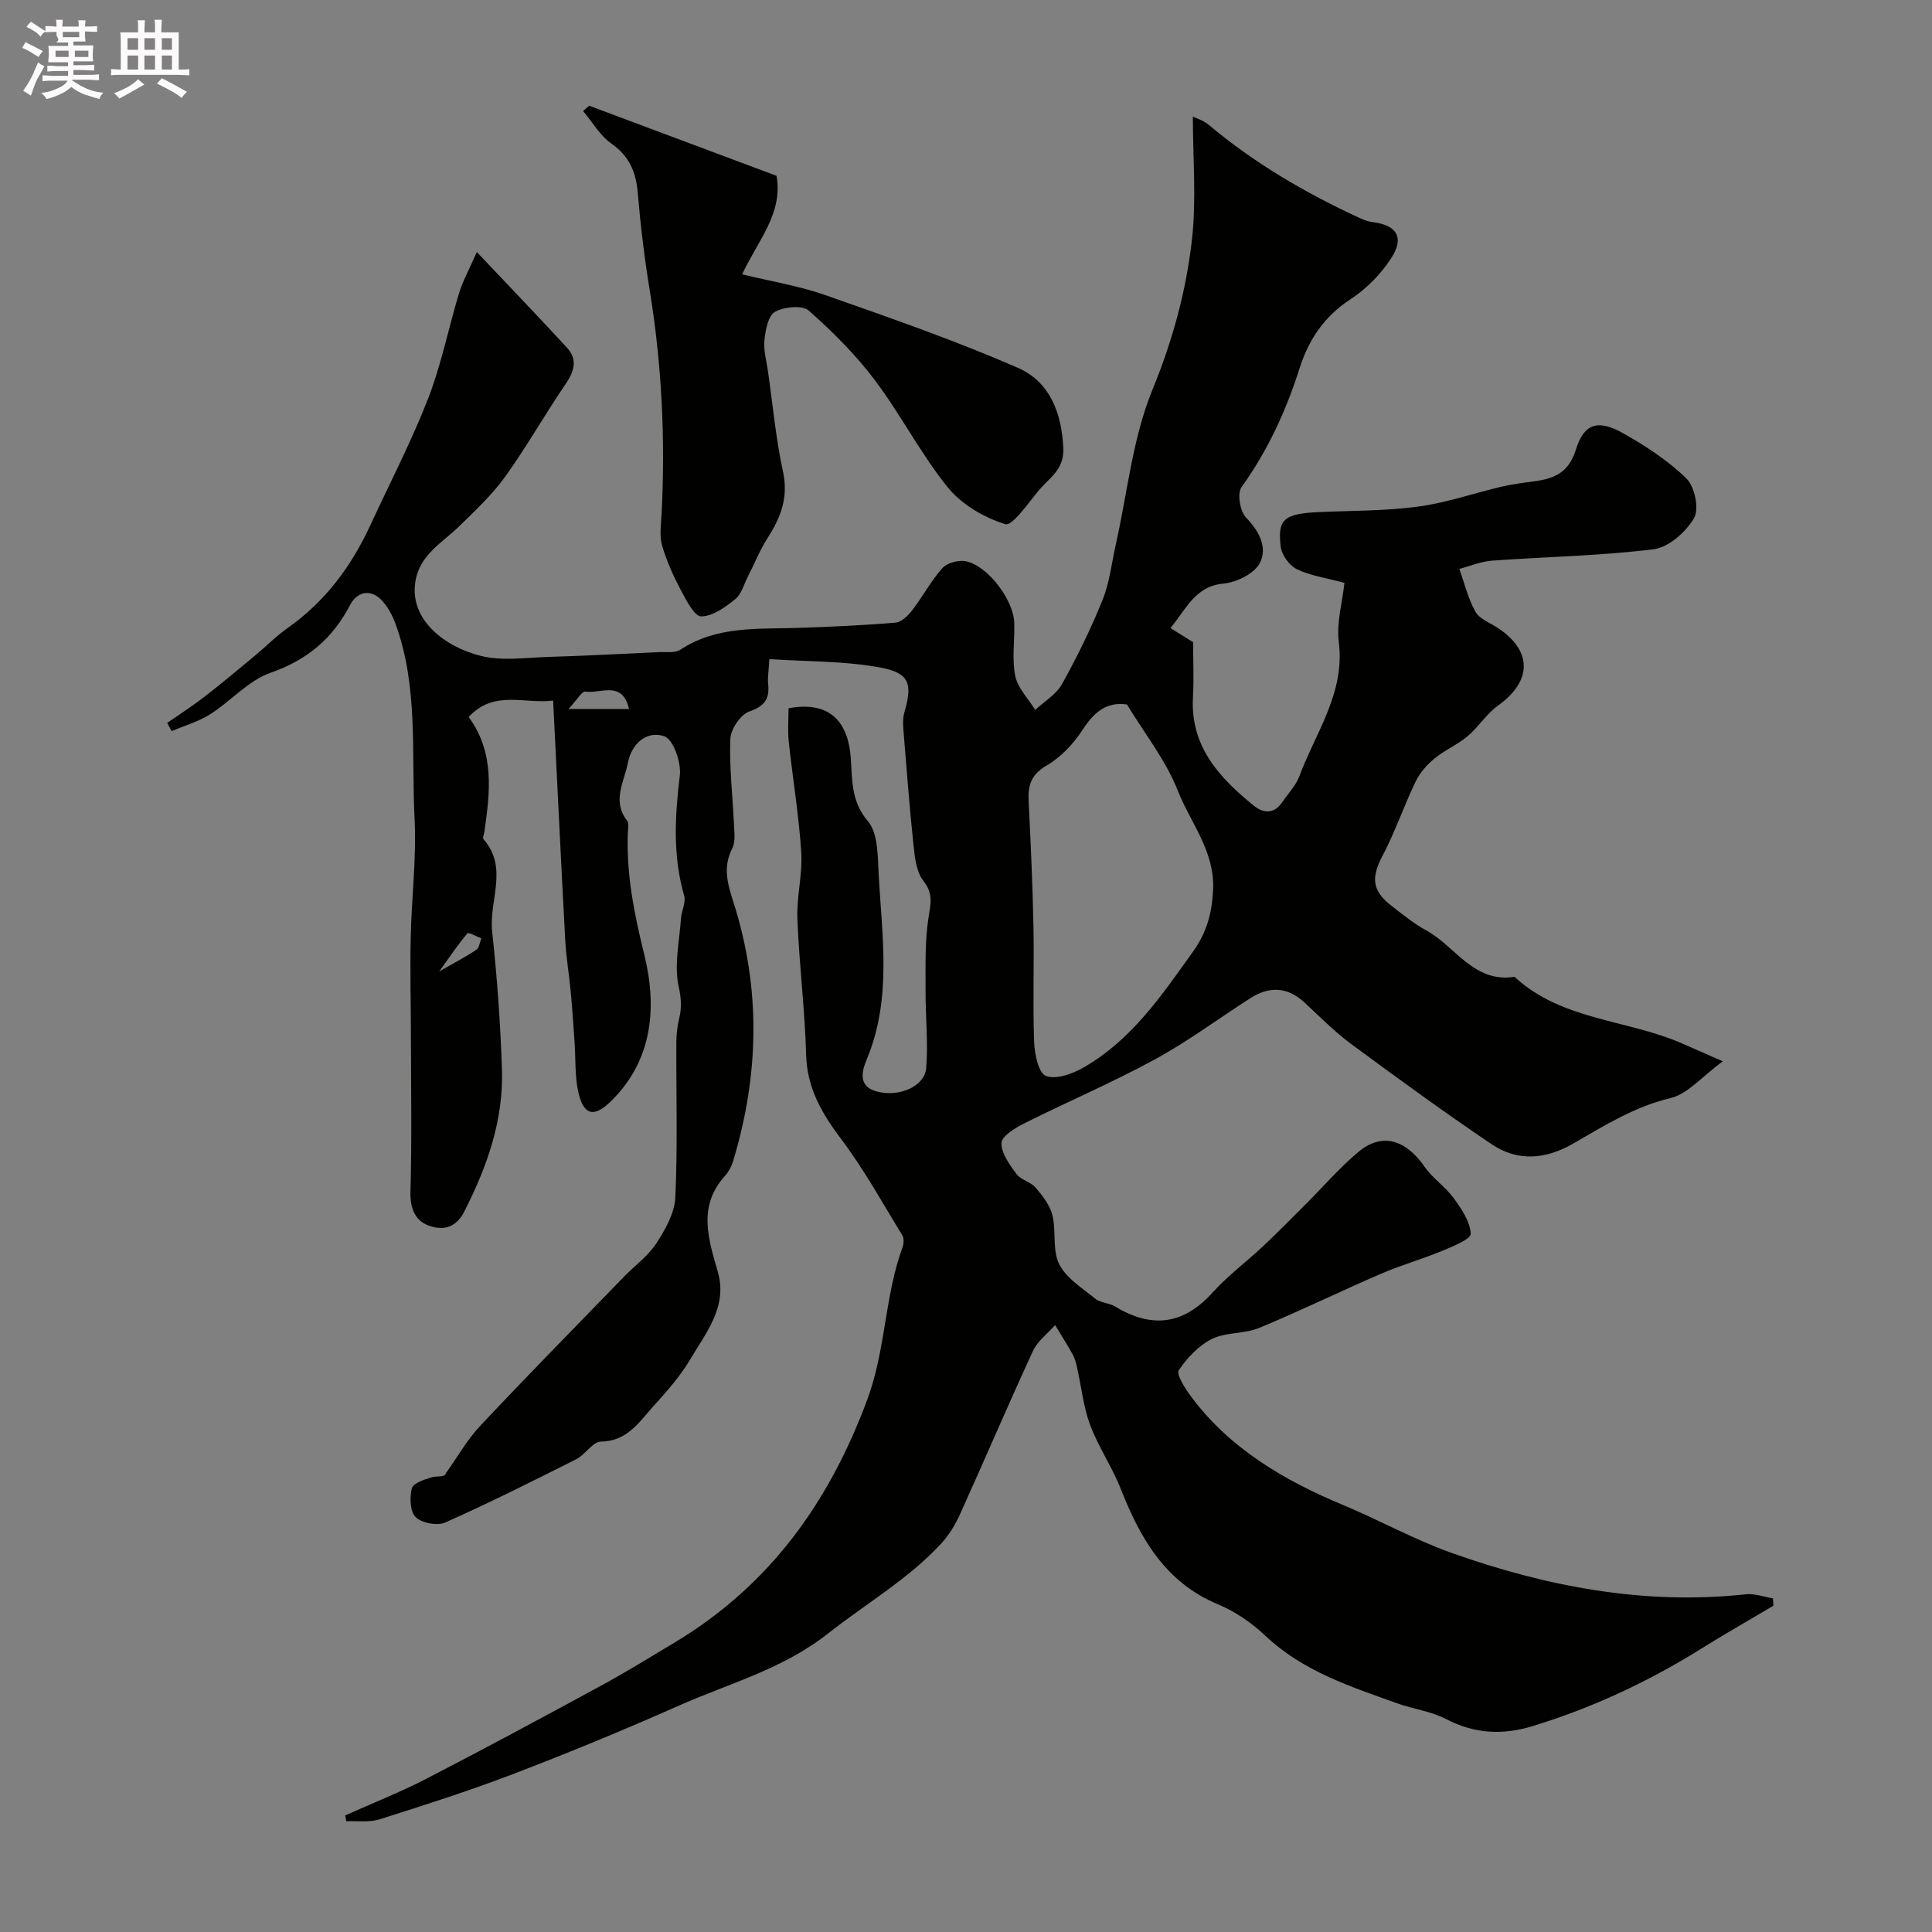
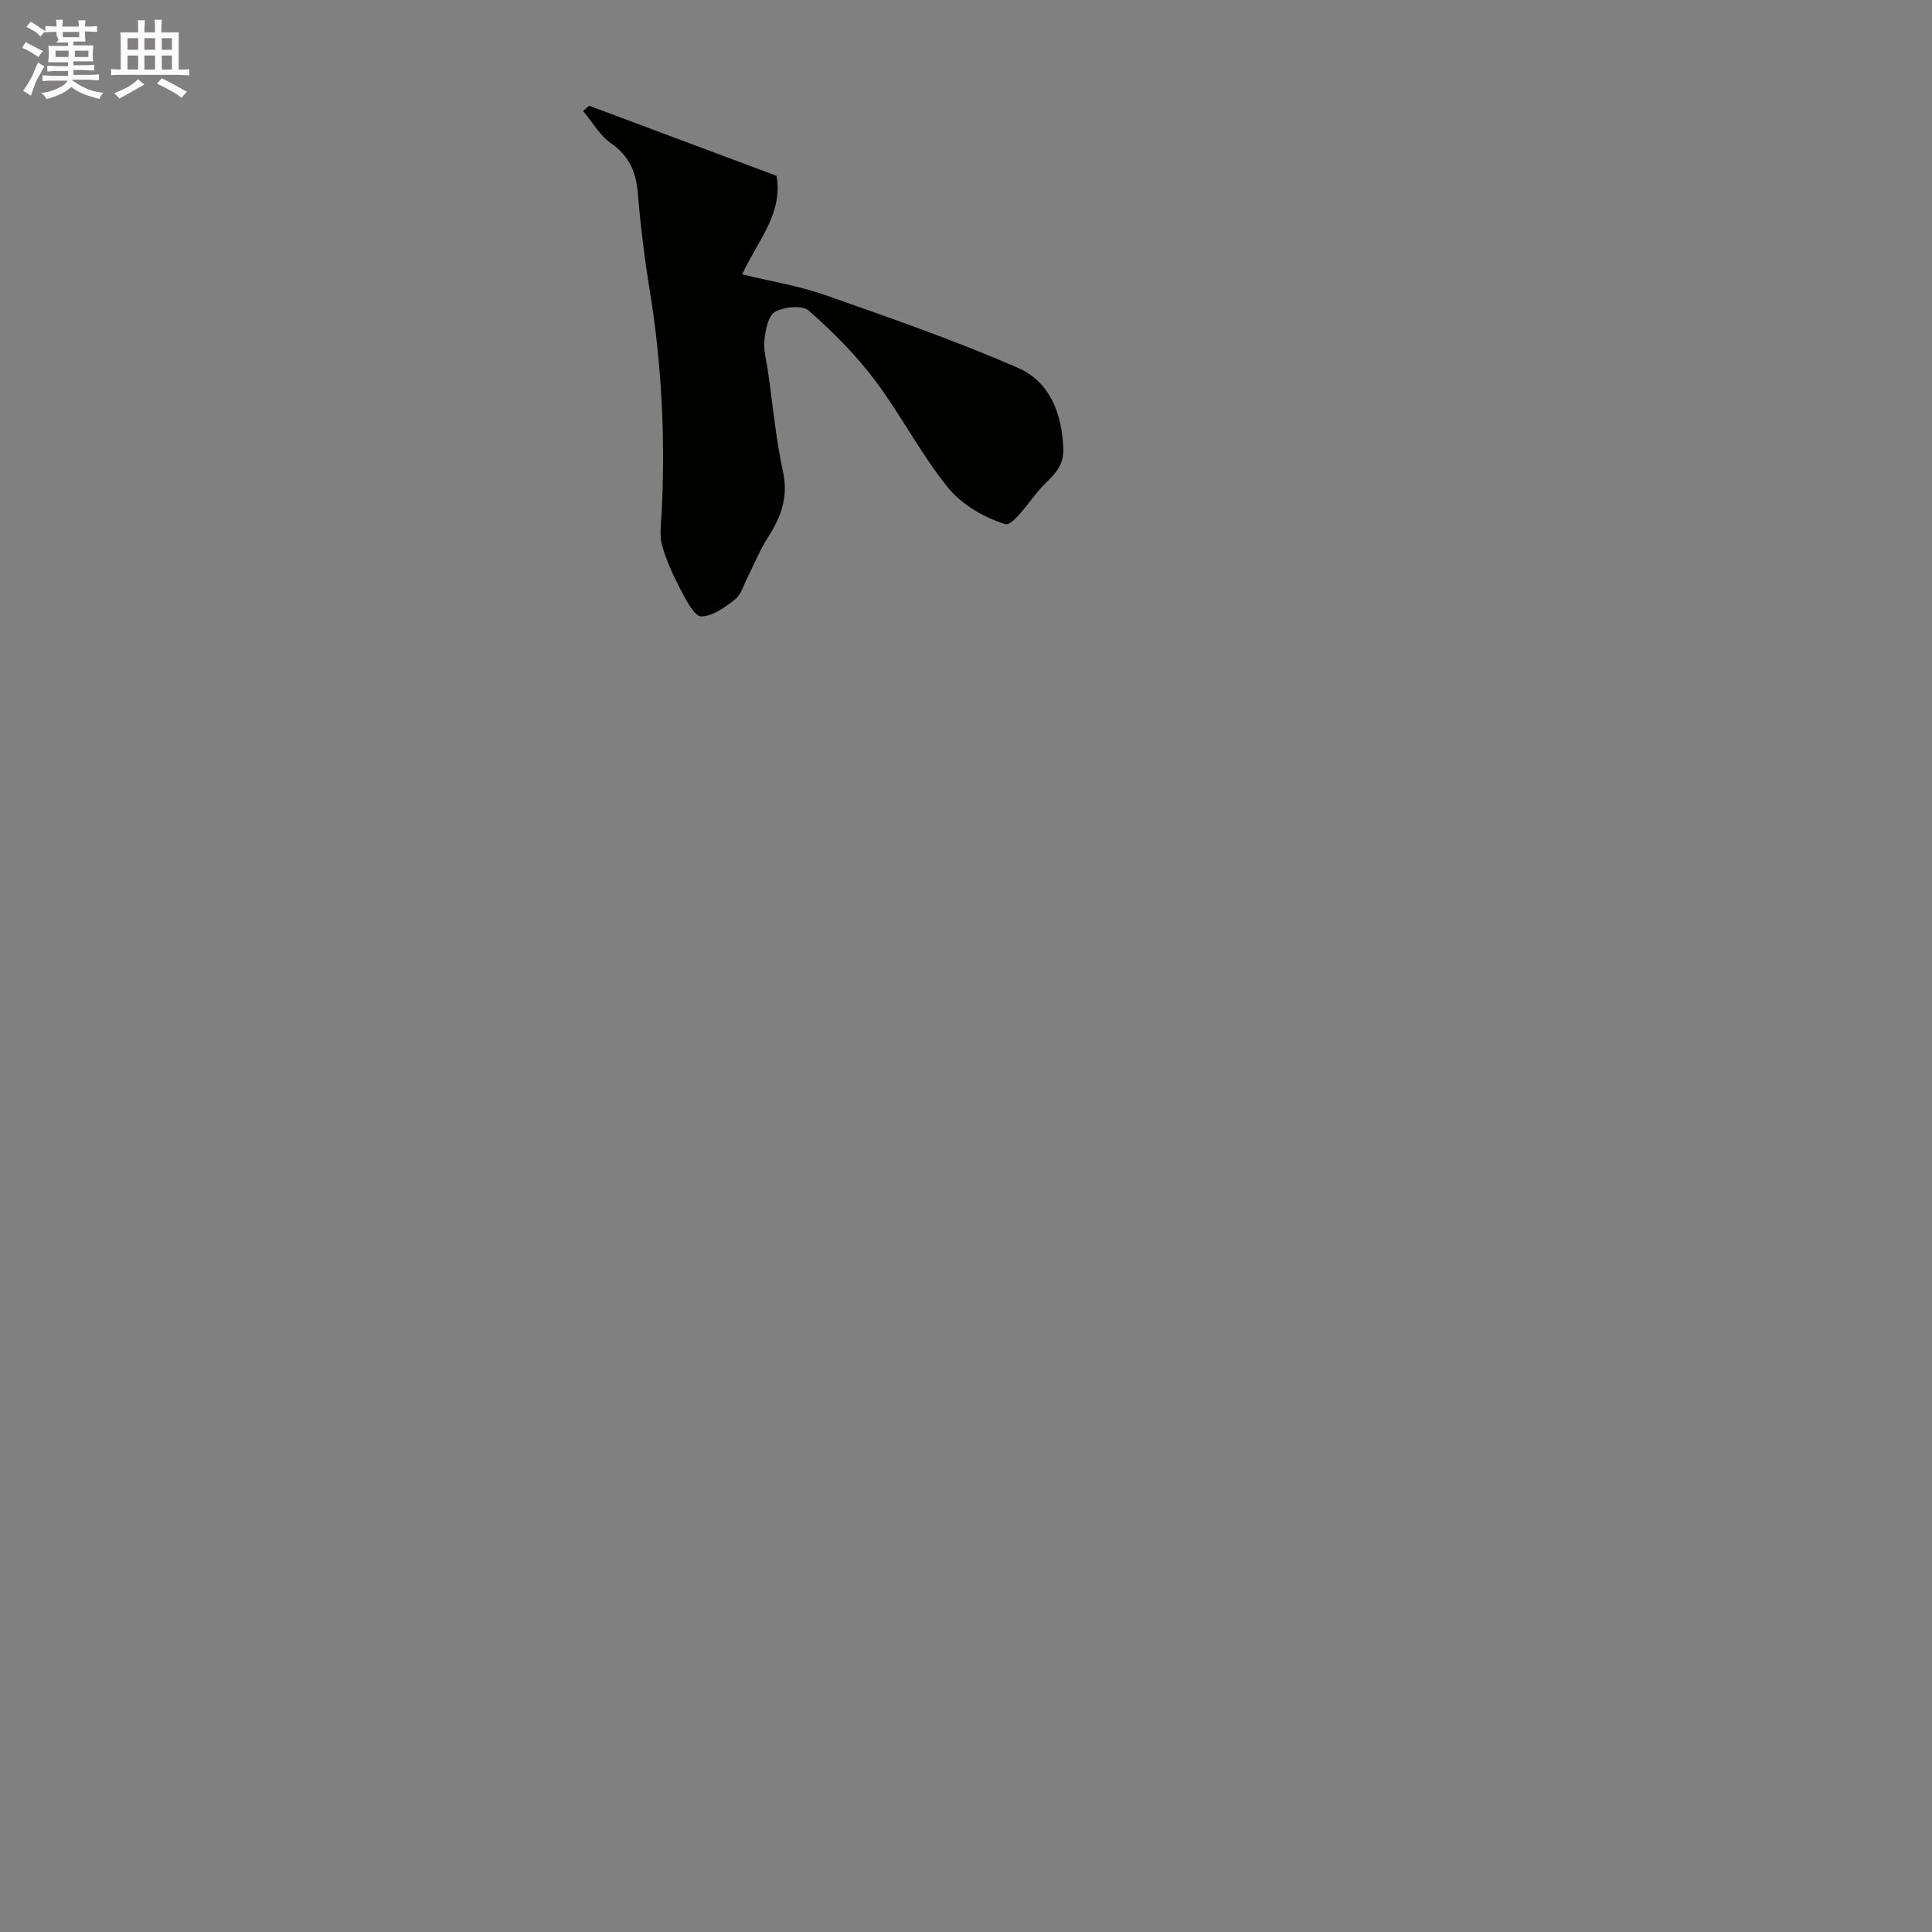
<svg xmlns="http://www.w3.org/2000/svg" enable-background="new 0 0 400 400" viewBox="0 0 400 400">
  <rect x="0" y="0" width="400" height="400" fill="#808080" stroke="none" />
  <path d="m6.8 9.5c.6.3 1.3.7 2.1 1.1-.4.4-.7.8-.9 1.2-.7-.4-1.3-.8-1.8-1.1s-1.1-.6-1.6-.8c.2-.4.5-.8.7-1.2.4.2.8.5 1.5.8zm.9 6.9c-.3.6-.5 1.1-.7 1.7s-.4 1.1-.6 1.7c-.6-.4-1.1-.7-1.6-1 .7-1 1.2-1.8 1.5-2.4.3-.5.6-1.1.8-1.7.3-.6.5-1.2.8-1.8.3.3.8.6 1.3.8-.7 1.3-1.2 2.2-1.5 2.7zm.1-11c.4.3 1 .7 1.7 1.1-.5.2-.8.6-1.1 1.1-.5-.6-1-1-1.4-1.2s-.9-.6-1.5-.8c.2-.4.5-.7.9-1.1.5.3.9.6 1.4.9zm10.5 13.1c1 .4 2 .6 3.1.7-.4.4-.7.8-.8 1.3-.9-.2-1.9-.6-3-.9-1-.4-2-.9-2.8-1.6-.5.4-1.1.9-1.9 1.3s-1.9.9-3.3 1.2c-.1-.3-.5-.8-1.1-1.3 1 0 2.1-.3 3.2-.8 1.2-.5 1.9-1 2.3-1.7h-3.2c-.4 0-1 0-2 .1v-1.2c1 0 1.7.1 2 .1h3.3v-1h-2.3c-.2 0-.9 0-2 .1v-1.2c1.2 0 1.9.1 2 .1h2.3v-.8h-4.1c0-.7.1-1.2.1-1.6 0-.5 0-1.1-.1-1.8h4.1v-.7h-2.5c1-.6.1-1.1.1-1.6v-.6h-.5c-.4 0-1 0-1.8.1v-1.3c1.2 0 1.9.1 2.1.1h.2c0-.3 0-.8-.1-1.4h1.4c0 .6-.1 1-.1 1.4h3.4c0-.4 0-.8-.1-1.3h1.5c0 .4-.1.9-.1 1.3.7 0 1.5 0 2.5-.1v1.2c-1 0-1.8-.1-2.5-.1v.6c0 .3 0 .8.1 1.5h-2.5v.8h4.1c0 .7-.1 1.3-.1 1.8s0 1 .1 1.5h-4.1v.8h1.4c.8 0 1.8 0 2.9-.1v1.2c-1 0-1.9-.1-2.8-.1h-1.5v1h3.2c.3 0 1 0 2.1-.1v1.2c-1.1 0-1.8-.1-2.1-.1h-3.4l-.1.1c1.4 1 2.4 1.5 3.4 1.9zm-4.1-6.7v-1.3h-2.7v1.3zm2.2-4.1v-1.1h-3.4v1.1zm1.9 4.1v-1.3h-2.8v1.3z" fill="#fcfafa" />
  <path d="m37 6.7v2.3 5.4c1 0 1.8 0 2.2-.1v1.3c-.6 0-1.5-.1-2.5-.1h-11.9c-.7 0-1.3 0-1.8.1v-1.3c.5 0 1.1.1 2 .1v-5.2c0-1 0-1.8-.1-2.5h3.7c0-1.3 0-2.1-.1-2.5h1.5c0 .4-.1 1.3-.1 2.5h2.2c0-1.2 0-2.1-.1-2.6h1.5c0 .4-.1 1.3-.1 2.6zm-12.3 13.7c-.3-.4-.7-.8-1.1-1.1 1.1-.4 2.1-.9 2.9-1.3.8-.5 1.5-1 2.1-1.6.4.4.9.8 1.3 1.1-2.5 1.4-4.2 2.4-5.2 2.9zm3.9-10.1v-2.4h-2.2v2.4zm0 4.1v-2.9h-2.2v2.9zm3.5-4.1v-2.4h-2.2v2.4zm0 4.1v-2.9h-2.2v2.9zm.4 2.9 1-1.1c.6.3 1.4.7 2.5 1.3s2 1.1 2.7 1.5c-.4.4-.8.8-1.1 1.3-.8-.8-2.5-1.7-5.1-3zm3.1-7v-2.4h-2.1v2.4zm0 4.1v-2.9h-2.1v2.9z" fill="#fcfafa" />
  <g fill="#010100">
-     <path d="m71.47 375.86c5.59-2.5 11.31-4.76 16.74-7.56 12.17-6.28 24.22-12.77 36.25-19.31 5.16-2.8 10.17-5.9 15.21-8.92 19.54-11.75 31.86-28.76 39.84-50.15 3.92-10.51 3.61-21.5 7.37-31.75.26-.72.3-1.83-.08-2.44-4.09-6.66-7.88-13.57-12.57-19.79-4.04-5.36-7.14-10.6-7.33-17.58-.26-9.38-1.44-18.73-1.81-28.11-.18-4.58 1.09-9.23.8-13.79-.49-7.67-1.77-15.29-2.59-22.94-.24-2.27-.04-4.59-.04-6.88 8.04-1.5 12.28 2.24 12.88 10.25.33 4.41 0 8.98 3.54 13.12 2.1 2.46 2.04 7.11 2.23 10.81.68 12.91 2.81 25.91-2.46 38.51-.88 2.09-1.99 5.47 1.89 6.6 4.65 1.35 10.1-.93 10.42-4.81.43-5.26-.16-10.6-.13-15.9.02-5.04-.17-10.16.59-15.11.44-2.89 1.08-5.04-1.03-7.72-1.46-1.85-1.79-4.81-2.05-7.34-.85-8.01-1.46-16.05-2.11-24.09-.09-1.15-.11-2.38.21-3.47 1.7-5.85 1.13-8.15-4.94-9.28-7.4-1.38-15.09-1.22-23.01-1.75-.13 2.32-.39 3.78-.25 5.2.31 3.08-.74 4.53-3.88 5.64-1.82.64-3.87 3.63-3.95 5.65-.24 5.91.49 11.85.75 17.78.07 1.64.34 3.56-.35 4.91-2 3.89-.97 7.37.25 11.19 5.72 17.86 5.32 35.78-.1 53.64-.32 1.07-.92 2.16-1.67 2.99-5.66 6.27-3.45 12.99-1.47 19.87 2.07 7.18-2.46 12.6-5.74 18.15-2.07 3.49-4.84 6.61-7.58 9.64-2.98 3.29-5.42 7.28-10.9 7.35-1.7.02-3.22 2.7-5.08 3.64-8.98 4.52-17.97 9.03-27.14 13.11-1.64.73-4.84.13-6.11-1.1-1.18-1.14-1.29-4.1-.8-5.97.28-1.08 2.62-1.87 4.17-2.3 1.19-.33 2.6.1 2.89-.85 2.34-3.28 4.35-6.87 7.08-9.78 9.78-10.41 19.8-20.6 29.74-30.85 2.25-2.32 5.01-4.3 6.74-6.95 1.86-2.86 3.79-6.27 3.93-9.53.49-10.68.16-21.39.21-32.09.01-1.62.19-3.28.57-4.86.56-2.27.46-4.17-.08-6.64-.98-4.47.14-9.41.47-14.15.11-1.58 1.06-3.31.66-4.69-2.39-8.28-1.91-16.51-.9-24.94.32-2.66-1.35-7.44-3.2-8.08-3.54-1.23-6.76 1.39-7.56 5.52-.77 3.94-3.32 7.88-.16 11.95.42.54.2 1.62.16 2.45-.34 8.6 1.29 16.76 3.38 25.18 2.64 10.64 1.96 21.84-6.91 30.49-3.46 3.37-5.62 2.92-6.71-1.84-.76-3.35-.55-6.92-.79-10.39-.24-3.44-.46-6.88-.78-10.31-.33-3.59-.95-7.16-1.15-10.76-.88-16.34-1.66-32.68-2.51-49.69-5.76.8-12.23-2.32-17.49 3.41 5.47 7.46 4.41 15.65 3.24 23.86-.07.48-.39 1.18-.18 1.42 5.24 5.93 1.11 12.75 1.8 19.11 1.03 9.49 1.72 19.04 2.03 28.58.35 10.54-3.1 20.22-7.85 29.52-1.78 3.48-4.68 3.85-7.5 2.73-2.69-1.07-3.68-3.6-3.59-6.9.3-10.52.12-21.05.1-31.58-.01-7-.2-14-.05-20.99.17-8.27 1.23-16.56.8-24.79-.69-13.44.83-27.15-3.92-40.19-.66-1.81-1.64-3.68-2.97-5.03-2.39-2.42-5.1-1.54-6.44 1.04-3.65 7-8.9 11.42-16.51 14.07-4.58 1.6-8.19 5.86-12.46 8.57-2.43 1.54-5.31 2.36-7.98 3.5-.31-.57-.62-1.13-.93-1.7 2.58-1.79 5.23-3.49 7.71-5.41 3.55-2.75 6.98-5.64 10.44-8.5 2.28-1.89 4.37-4.04 6.77-5.73 7.75-5.45 13.17-12.72 17.1-21.22 4.04-8.74 8.5-17.32 11.99-26.27 2.75-7.06 4.22-14.62 6.43-21.91.72-2.36 1.96-4.57 3.66-8.45 6.89 7.29 12.83 13.47 18.64 19.77 2.22 2.41 1.6 4.84-.21 7.49-4.32 6.32-8.09 13.03-12.55 19.24-2.71 3.77-6.19 7.02-9.53 10.28-3.59 3.5-8.31 5.93-9.11 11.72-1.07 7.77 6.21 13.26 13.56 15.11 4.41 1.11 9.32.36 14 .22 7.66-.23 15.31-.64 22.96-1 1.47-.07 3.27.24 4.36-.48 7.49-4.96 15.94-4.26 24.26-4.53 6.77-.22 13.55-.52 20.29-1.09 1.24-.1 2.62-1.45 3.48-2.57 2.18-2.83 3.87-6.07 6.24-8.72.98-1.09 3.33-1.72 4.84-1.42 4.52.88 9.9 7.97 10.04 12.76.11 3.66-.51 7.44.2 10.96.51 2.53 2.7 4.72 4.14 7.06 1.89-1.76 4.36-3.2 5.55-5.35 3.14-5.64 6-11.48 8.41-17.47 1.44-3.57 1.85-7.55 2.71-11.36 2.42-10.76 3.48-22.07 7.61-32.13 4.16-10.15 6.96-20.39 8.17-31.03.94-8.27.19-16.72.19-25.49.51.26 2.13.73 3.31 1.72 9.47 7.94 20.01 14.1 31.19 19.25.87.4 1.81.76 2.76.87 4.98.63 6.6 3.18 3.78 7.51-2.14 3.28-5.14 6.32-8.41 8.46-5.42 3.53-8.64 8.34-10.52 14.24-2.8 8.82-6.6 17.08-12.04 24.66-.93 1.3-.31 5.01.94 6.3 2.8 2.88 4.5 6.3 2.82 9.47-1.16 2.18-4.82 3.94-7.53 4.2-5.87.56-7.71 5.34-10.94 9.2 1.4.87 2.99 1.87 4.69 2.93 0 3.74.18 7.57-.03 11.39-.57 10.21 5.46 16.66 12.6 22.46 2.03 1.65 4.25 1.73 5.93-.79 1.18-1.76 2.77-3.36 3.49-5.29 3.37-9.07 9.52-17.25 8.17-27.86-.5-3.94.73-8.1 1.17-12.2-3.68-.99-6.97-1.45-9.82-2.81-1.54-.73-3.14-2.9-3.36-4.59-.74-5.83.72-6.93 7.98-7.25 6.79-.3 13.63-.23 20.35-1.12 5.77-.77 11.38-2.69 17.07-4.07 1.42-.34 2.86-.58 4.31-.8 4.75-.71 9.41-.58 11.39-6.95 1.72-5.56 4.71-6.26 9.87-3.33 4.66 2.64 9.29 5.65 13.06 9.37 1.7 1.68 2.63 6.3 1.52 8.18-1.69 2.87-5.27 6.04-8.37 6.42-11.08 1.37-22.31 1.55-33.47 2.36-2.28.17-4.5 1.12-6.74 1.71 1.07 2.98 1.81 6.16 3.35 8.88.87 1.53 3.08 2.3 4.7 3.39 7.13 4.76 6.99 11-.05 16.03-2.4 1.71-4.04 4.44-6.32 6.36-2.09 1.76-4.72 2.86-6.83 4.6-1.56 1.29-3.03 2.95-3.9 4.76-2.43 5.04-4.23 10.4-6.84 15.34-2.37 4.5-2.24 7.24 1.82 10.37 2.33 1.79 4.63 3.7 7.19 5.09 6.06 3.29 9.83 10.95 18.3 9.63 9.76 9.03 23.21 8.8 34.6 13.75 2.35 1.02 4.69 2.06 8.53 3.74-4.32 3.16-7.24 6.76-10.81 7.61-7.51 1.79-13.76 5.74-20.21 9.45-5.68 3.27-11.47 3.74-16.86.1-9.87-6.67-19.52-13.69-29.1-20.77-3.43-2.54-6.47-5.63-9.61-8.55-3.54-3.29-7.31-3.42-11.24-.9-6.59 4.22-12.9 8.94-19.76 12.67-8.83 4.81-18.12 8.77-27.11 13.28-1.86.93-4.62 2.63-4.65 4.02-.04 2.14 1.68 4.5 3.12 6.43.92 1.24 2.94 1.62 3.96 2.82 1.44 1.69 2.96 3.64 3.47 5.72.81 3.31-.04 7.26 1.41 10.13 1.46 2.91 4.77 4.96 7.47 7.14 1.08.87 2.82.85 4.05 1.59 7.85 4.75 14.34 3.67 20.28-2.91 3.13-3.47 6.95-6.29 10.37-9.51 3.01-2.83 5.91-5.79 8.84-8.71 3.65-3.64 7.04-7.61 10.99-10.89 4.82-4 9.72-2.53 13.61 3.07 1.69 2.43 4.34 4.18 6.09 6.58 1.61 2.21 3.37 4.83 3.5 7.34.05 1.1-3.71 2.63-5.92 3.54-4.18 1.73-8.56 2.97-12.71 4.76-8.44 3.64-16.7 7.69-25.19 11.2-3.05 1.26-6.84.83-9.75 2.27-2.73 1.35-5.12 3.9-6.87 6.46-.56.81 1.14 3.54 2.24 5.06 8.05 11.1 19.7 17.84 31.78 22.87 7.61 3.17 14.88 7.23 22.53 9.94 19.57 6.94 39.83 10.82 60.84 8.54 1.82-.2 3.75.54 5.63.84.03.51.05 1.02.08 1.53-4.99 2.96-10.03 5.83-14.95 8.9-10.96 6.84-22.56 12.25-34.92 16.03-6.18 1.89-12.01 1.6-17.88-1.46-3.1-1.62-6.8-2.07-10.15-3.27-9.68-3.47-19.48-6.62-27.26-13.97-2.81-2.65-6.21-5.01-9.76-6.49-10.99-4.56-16.15-13.66-20.22-23.98-1.78-4.52-4.62-8.64-6.32-13.19-1.4-3.74-1.8-7.86-2.69-11.8-.21-.94-.45-1.92-.9-2.75-1.15-2.08-2.43-4.09-3.66-6.13-1.56 1.77-3.63 3.3-4.58 5.35-5.18 11.22-10.03 22.59-15.12 33.84-.98 2.17-2.29 4.32-3.9 6.06-6.85 7.41-15.6 12.44-23.42 18.61-9.41 7.43-20.57 10.35-31.06 15.01-11.24 4.99-22.63 9.68-34.12 14.08-9.09 3.48-18.38 6.44-27.66 9.38-2.13.67-4.58.3-6.89.41-.09-.42-.16-.82-.23-1.22zm161.86-230c-4.35-.65-6.92 1.72-9.27 5.35-1.86 2.87-4.49 5.61-7.41 7.31-3.19 1.85-3.83 4.07-3.68 7.28.42 8.59.82 17.19.99 25.79.17 8.03-.15 16.07.14 24.09.09 2.5.88 6.44 2.43 7.07 2.04.83 5.46-.4 7.74-1.7 10-5.69 16.28-15 22.78-24.1 2.79-3.9 3.9-7.95 4.11-12.8.35-7.95-4.66-13.75-7.29-20.41-2.46-6.28-6.85-11.8-10.54-17.88zm-103.1.93c-1.39-6.09-6.04-3.06-9.04-3.61-.69-.13-1.75 1.75-3.48 3.61zm-39.31 54.35c3.47-1.99 5.68-3.13 7.72-4.52.59-.4.68-1.54 1.01-2.34-.99-.38-2.63-1.32-2.86-1.05-1.85 2.15-3.43 4.53-5.87 7.91z" />
    <path d="m121.98 21.89c12.88 4.82 25.76 9.64 38.79 14.51 1.4 7.79-3.88 13.42-7.12 20.4 5.97 1.45 11.74 2.38 17.17 4.28 13.45 4.73 26.97 9.41 40.01 15.12 6.48 2.84 9.02 9.29 9.32 16.66.17 4.37-2.87 6.06-5.01 8.59-2.24 2.64-5.51 7.52-7.01 7.07-4.39-1.34-9.06-4.09-11.93-7.65-5.6-6.94-9.72-15.07-15.11-22.21-3.96-5.25-8.7-10-13.65-14.35-1.34-1.18-5.1-.8-6.98.25-1.41.79-1.98 3.75-2.19 5.82-.22 2.11.42 4.32.73 6.48.99 6.93 1.63 13.94 3.11 20.77 1.14 5.27-.4 9.42-3.12 13.64-1.64 2.54-2.77 5.41-4.16 8.12-.82 1.6-1.31 3.63-2.6 4.66-2.06 1.65-4.65 3.54-7.04 3.57-1.38.02-3.07-3.26-4.16-5.31-1.57-2.98-3.01-6.1-3.94-9.32-.58-2-.24-4.31-.12-6.46.81-15.6.05-31.1-2.47-46.54-1.08-6.61-1.89-13.29-2.45-19.97-.36-4.36-1.72-7.68-5.49-10.31-2.36-1.65-3.92-4.45-5.84-6.73.43-.37.85-.73 1.26-1.09z" />
  </g>
</svg>